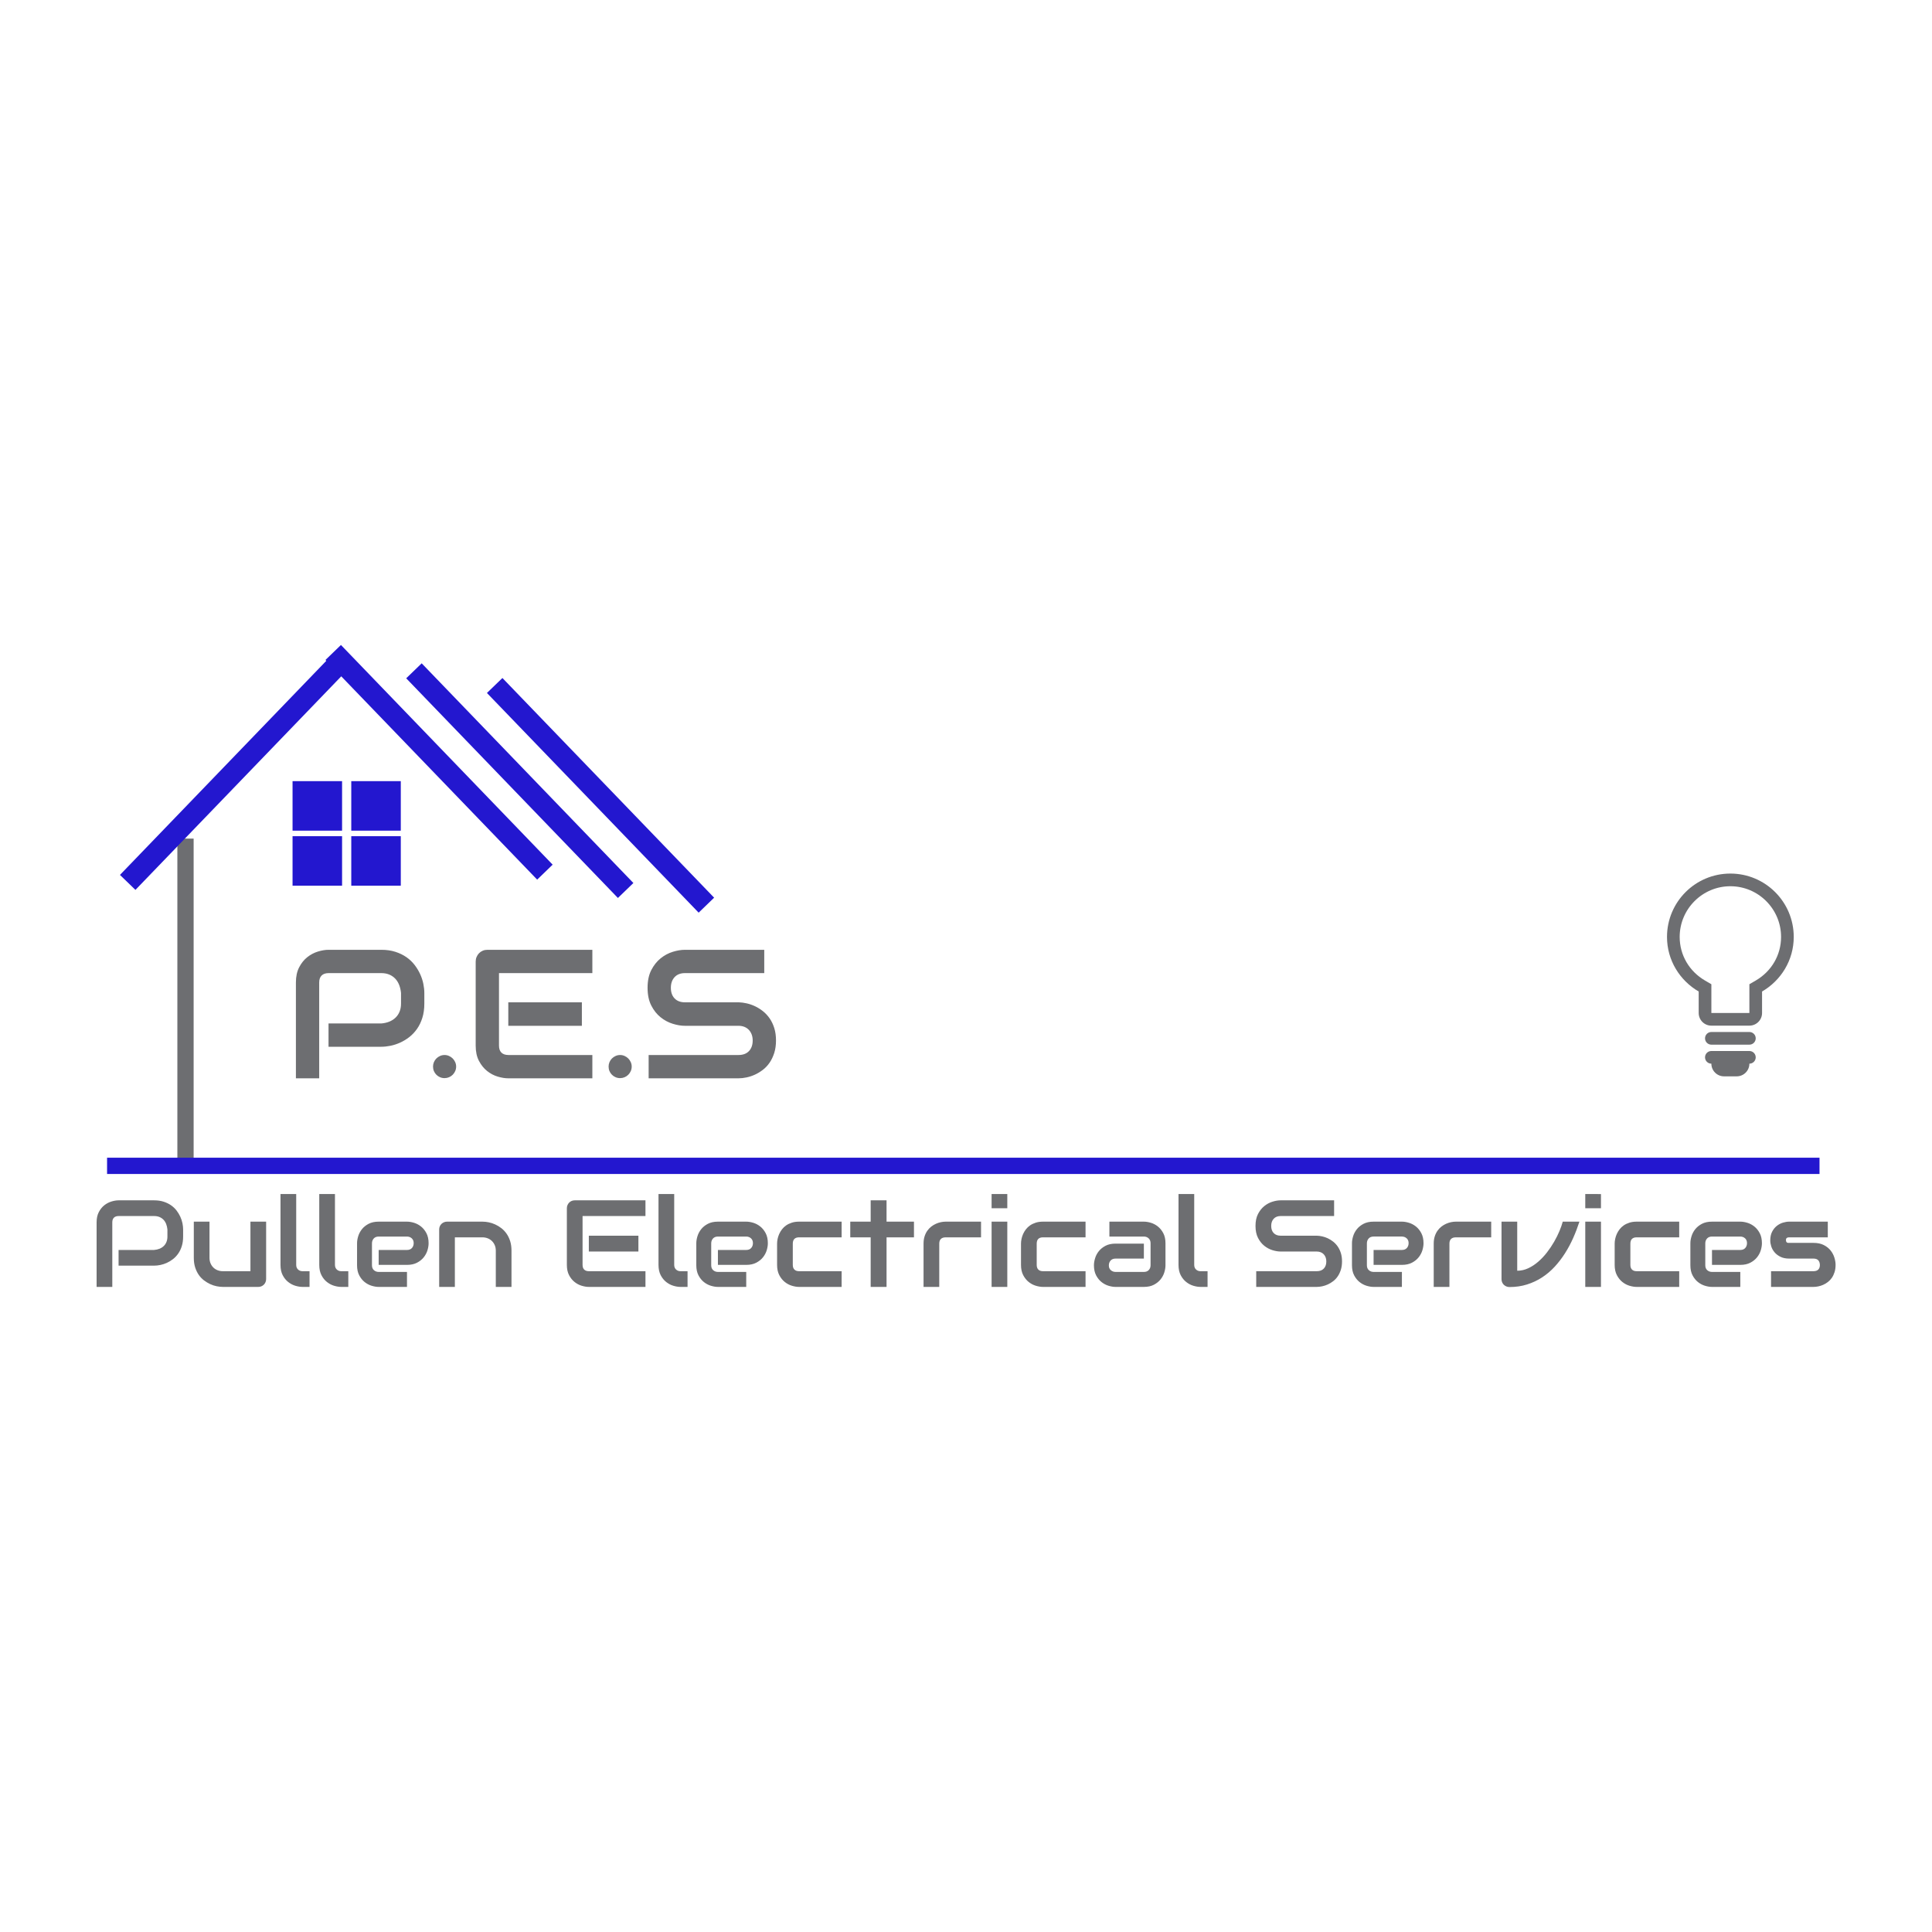
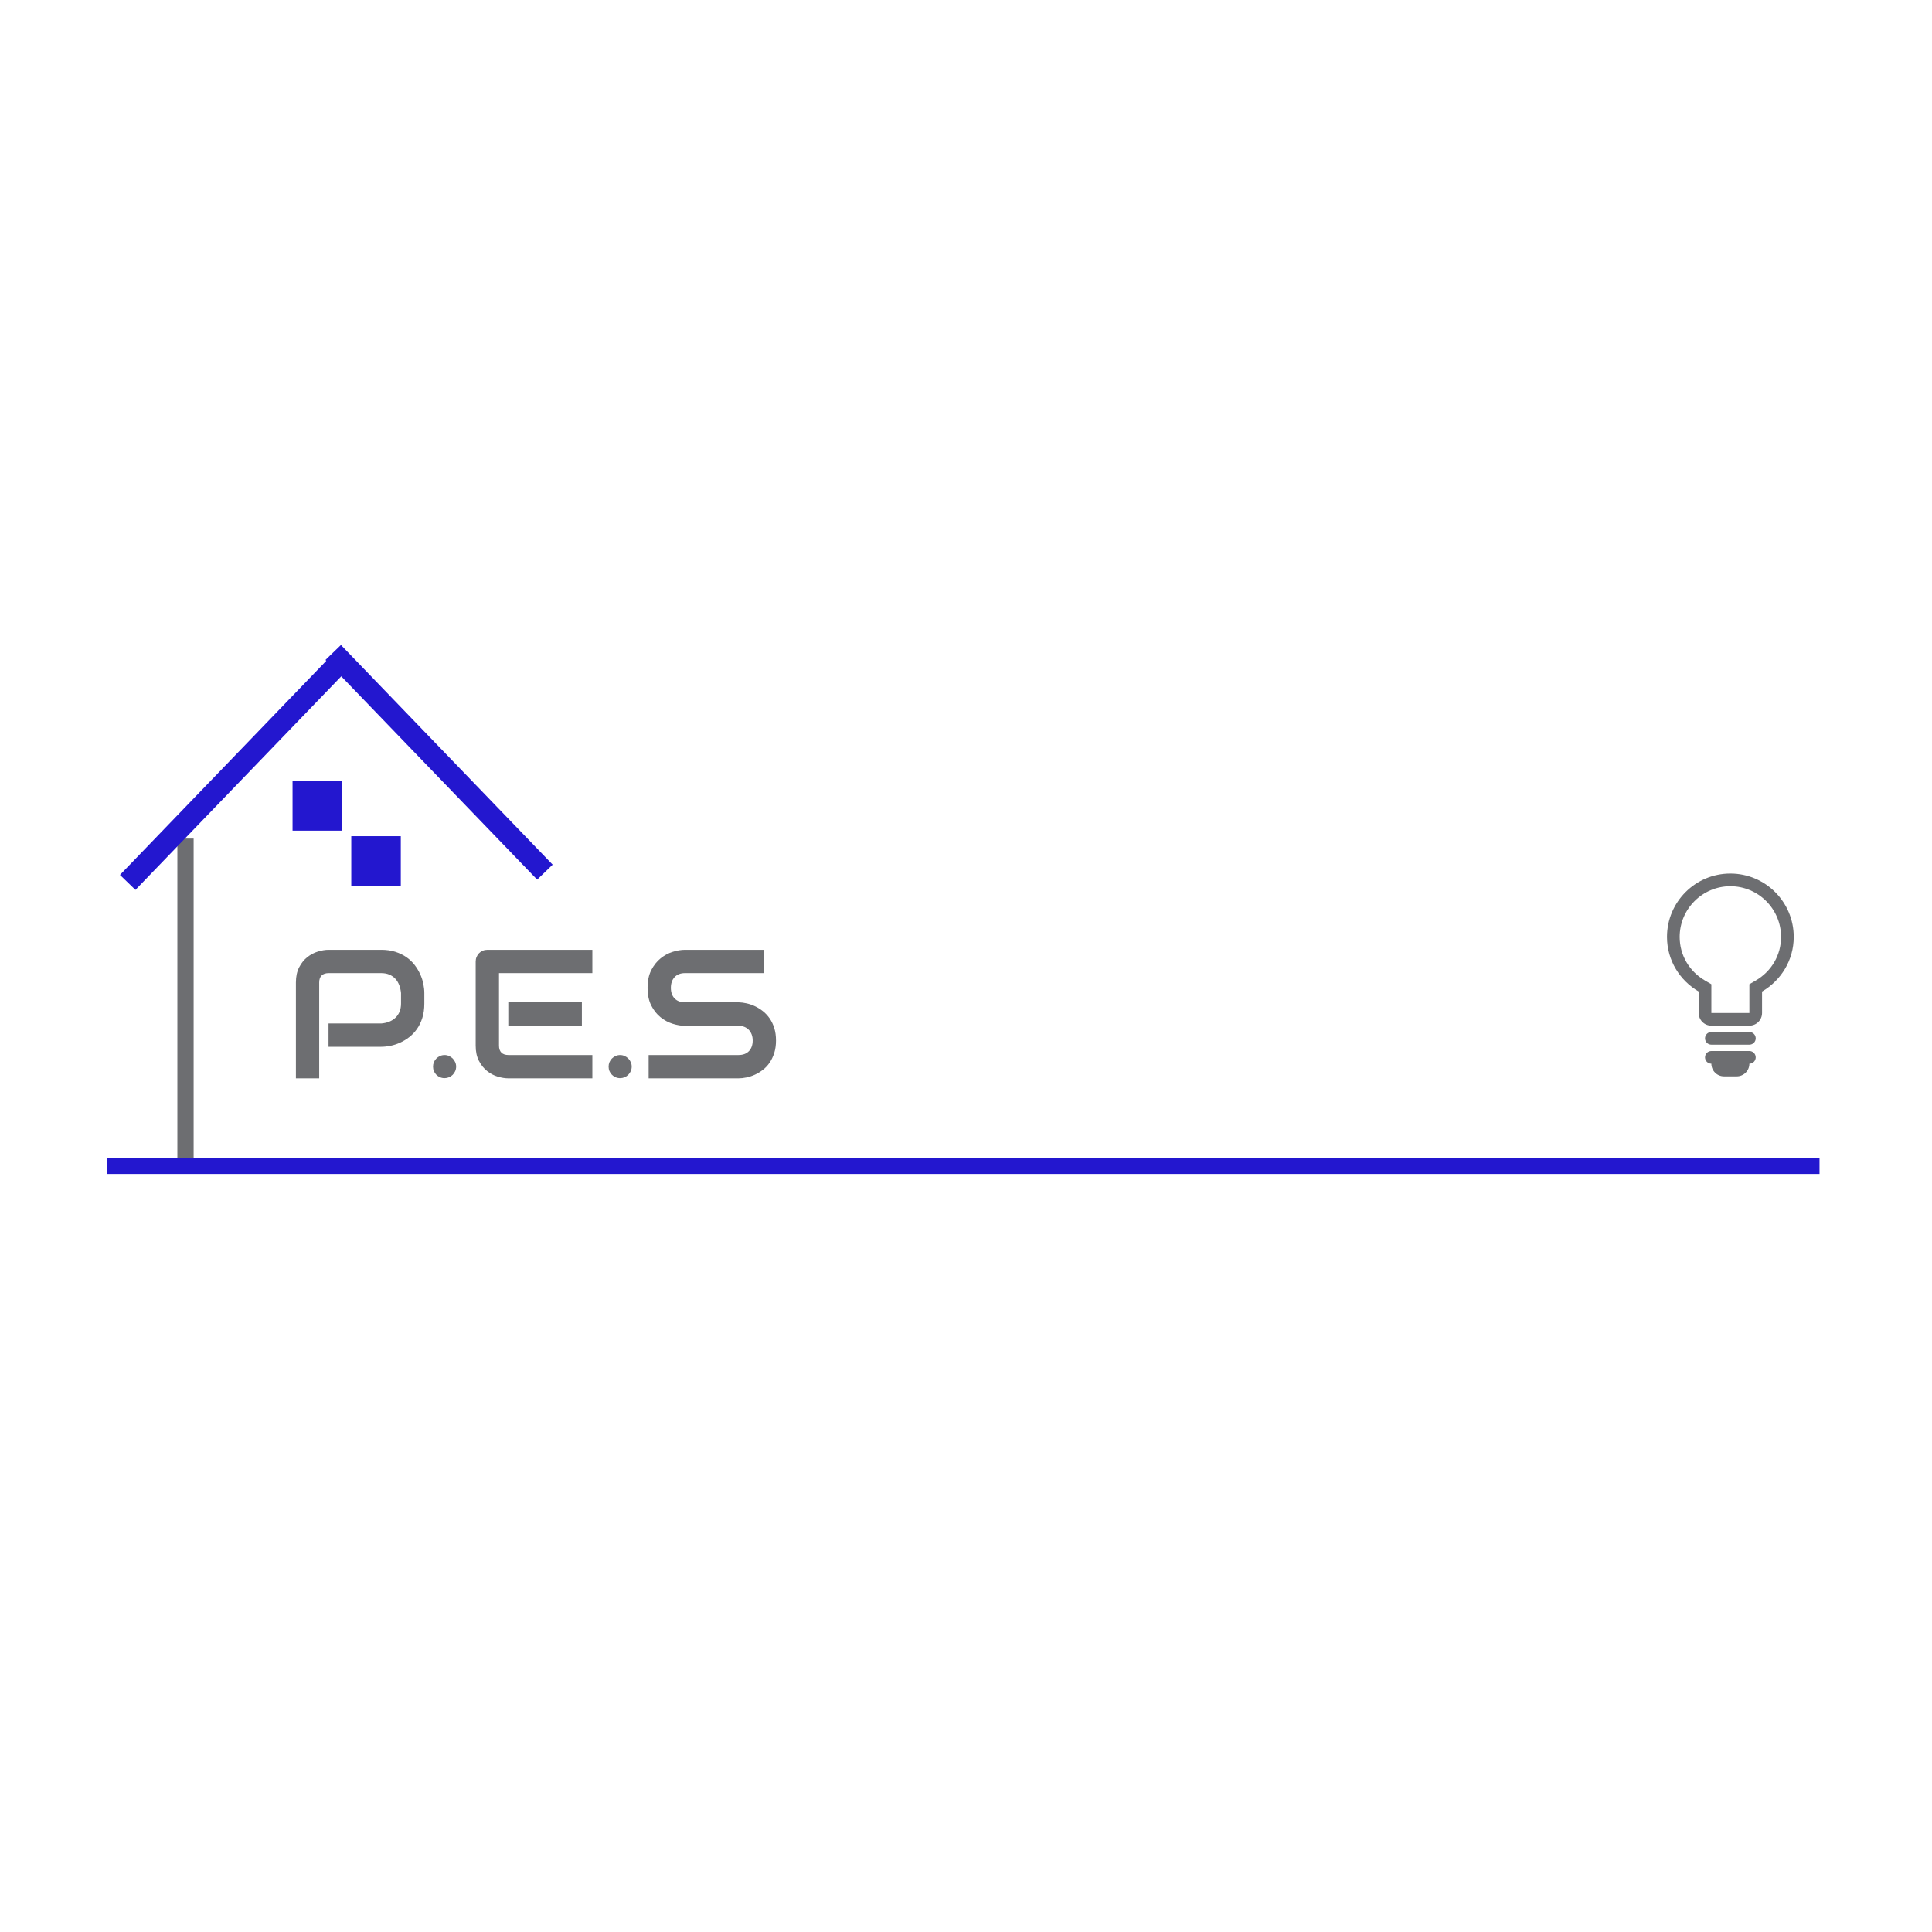
<svg xmlns="http://www.w3.org/2000/svg" data-bbox="30.001 200.306 540.055 199.394" viewBox="0 0 600 600" height="1000" width="1000" class="thumb" data-type="ugc">
  <g>
    <g transform="matrix(0 -.579 .7 0 51.583 365.655)">
      <svg class="thumb" viewBox="-5 79.525 186.742 17.219" height="17.219" width="186.742">
        <defs>
          <linearGradient id="063ada6d-c281-45d0-88ba-69cc3799e580" y2=".5" x2="1" y1=".5" x1="0">
            <stop stop-color="#6d6e71" offset="0%" />
            <stop stop-color="#6d6e71" offset="100%" />
          </linearGradient>
        </defs>
        <path fill="url('#063ada6d-c281-45d0-88ba-69cc3799e580')" d="M176.742 84.525v7.219H0v-7.219z" />
      </svg>
    </g>
    <g transform="matrix(3.009 0 0 .7 18.205 356.04)">
      <svg class="thumb" viewBox="-5 79.525 186.742 17.219" height="17.219" width="186.742">
        <defs>
          <linearGradient id="628ae784-3522-4800-b9f9-5e3c5294806d" y2=".5" x2="1" y1=".5" x1="0">
            <stop stop-color="#2317cf" offset="0%" />
            <stop stop-color="#2317cf" offset="100%" />
          </linearGradient>
        </defs>
        <path fill="url('#628ae784-3522-4800-b9f9-5e3c5294806d')" d="M176.742 84.525v7.219H0v-7.219z" />
      </svg>
    </g>
    <g transform="matrix(.372 -.386 .666 .644 32.063 270.425)">
      <svg class="thumb" viewBox="-5 79.525 186.742 17.219" height="17.219" width="186.742">
        <defs>
          <linearGradient id="7eb374e9-7c13-42df-8a1e-fe61806442de" y2=".5" x2="1" y1=".5" x1="0">
            <stop stop-color="#2317cf" offset="0%" />
            <stop stop-color="#2317cf" offset="100%" />
          </linearGradient>
        </defs>
        <path fill="url('#7eb374e9-7c13-42df-8a1e-fe61806442de')" d="M176.742 84.525v7.219H0v-7.219z" />
      </svg>
    </g>
    <g transform="matrix(.372 .386 .666 -.644 95.886 206.243)">
      <svg class="thumb" viewBox="-5 79.525 186.742 17.219" height="17.219" width="186.742">
        <defs>
          <linearGradient id="69b03e92-a1e9-4e4c-b095-dadbfb6cc29a" y2=".5" x2="1" y1=".5" x1="0">
            <stop stop-color="#2317cf" offset="0%" />
            <stop stop-color="#2317cf" offset="100%" />
          </linearGradient>
        </defs>
        <path fill="url('#69b03e92-a1e9-4e4c-b095-dadbfb6cc29a')" d="M176.742 84.525v7.219H0v-7.219z" />
      </svg>
    </g>
    <g transform="translate(90.42 242.157)scale(.087)">
      <svg class="thumb" viewBox="-5.013 -5 186.769 186.769" height="186.769" width="186.769">
        <defs>
          <linearGradient id="33feaeb6-f0c4-4200-8d86-efb55c9914e0" y2=".5" x2="1" y1=".5" x1="0">
            <stop stop-color="#2317cf" offset="0%" />
            <stop stop-color="#2317cf" offset="100%" />
          </linearGradient>
        </defs>
        <path fill="url('#33feaeb6-f0c4-4200-8d86-efb55c9914e0')" d="M176.756 0v176.769H-.013V0z" />
      </svg>
    </g>
    <g transform="translate(108.655 259.253)scale(.087)">
      <svg class="thumb" viewBox="-5.013 -5 186.769 186.769" height="186.769" width="186.769">
        <defs>
          <linearGradient id="bcc307ed-0415-4364-959a-b397b2c4ba6c" y2=".5" x2="1" y1=".5" x1="0">
            <stop stop-color="#2317cf" offset="0%" />
            <stop stop-color="#2317cf" offset="100%" />
          </linearGradient>
        </defs>
        <path fill="url('#bcc307ed-0415-4364-959a-b397b2c4ba6c')" d="M176.756 0v176.769H-.013V0z" />
      </svg>
    </g>
    <g transform="translate(108.655 242.157)scale(.087)">
      <svg class="thumb" viewBox="-5.013 -5 186.769 186.769" height="186.769" width="186.769">
        <defs>
          <linearGradient id="ace46cf2-4889-44ad-b4e4-3837af11f17e" y2=".5" x2="1" y1=".5" x1="0">
            <stop stop-color="#2317cf" offset="0%" />
            <stop stop-color="#2317cf" offset="100%" />
          </linearGradient>
        </defs>
-         <path fill="url('#ace46cf2-4889-44ad-b4e4-3837af11f17e')" d="M176.756 0v176.769H-.013V0z" />
      </svg>
    </g>
    <g transform="translate(90.42 259.253)scale(.087)">
      <svg class="thumb" viewBox="-5.013 -5 186.769 186.769" height="186.769" width="186.769">
        <defs>
          <linearGradient id="42a4d301-11a1-4c13-90b3-04381245a3b1" y2=".5" x2="1" y1=".5" x1="0">
            <stop stop-color="#2317cf" offset="0%" />
            <stop stop-color="#2317cf" offset="100%" />
          </linearGradient>
        </defs>
-         <path fill="url('#42a4d301-11a1-4c13-90b3-04381245a3b1')" d="M176.756 0v176.769H-.013V0z" />
+         <path fill="url('#42a4d301-11a1-4c13-90b3-04381245a3b1')" d="M176.756 0v176.769V0z" />
      </svg>
    </g>
    <g transform="matrix(.372 .386 .666 -.644 120.96 211.942)">
      <svg class="thumb" viewBox="-5 79.525 186.742 17.219" height="17.219" width="186.742">
        <defs>
          <linearGradient id="8520d95c-27f5-4917-8a67-e80c1842ca38" y2=".5" x2="1" y1=".5" x1="0">
            <stop stop-color="#2317cf" offset="0%" />
            <stop stop-color="#2317cf" offset="100%" />
          </linearGradient>
        </defs>
-         <path fill="url('#8520d95c-27f5-4917-8a67-e80c1842ca38')" d="M176.742 84.525v7.219H0v-7.219z" />
      </svg>
    </g>
    <g transform="matrix(.372 .386 .666 -.644 146.033 216.5)">
      <svg class="thumb" viewBox="-5 79.525 186.742 17.219" height="17.219" width="186.742">
        <defs>
          <linearGradient id="39342a57-28b9-427c-9875-eed1aae23766" y2=".5" x2="1" y1=".5" x1="0">
            <stop stop-color="#2317cf" offset="0%" />
            <stop stop-color="#2317cf" offset="100%" />
          </linearGradient>
        </defs>
-         <path fill="url('#39342a57-28b9-427c-9875-eed1aae23766')" d="M176.742 84.525v7.219H0v-7.219z" />
      </svg>
    </g>
    <g transform="translate(517.088 270.679)scale(.123)">
      <svg viewBox="91 -5 330 522" height="522" width="330">
        <defs>
          <linearGradient id="94c7b6df-f6f3-4b19-9d68-ca7f2beff45e" y2=".5" x2="1" y1=".5" x1="0">
            <stop stop-color="#6d6e71" offset="0%" />
            <stop stop-color="#6d6e71" offset="100%" />
          </linearGradient>
        </defs>
        <path fill="url('#94c7b6df-f6f3-4b19-9d68-ca7f2beff45e')" d="M320 416c0 8.844-7.156 16-16 16h-96c-8.844 0-16-7.156-16-16s7.156-16 16-16h96c8.844 0 16 7.156 16 16m-16 32h-96c-8.844 0-16 7.156-16 16s7.156 16 16 16c0 17.688 14.313 32 32 32h32c17.688 0 32-14.313 32-32 8.844 0 16-7.156 16-16s-7.156-16-16-16M256 32c70.594 0 128 57.438 128 128 0 45.625-23.969 86.813-64.094 110.156L304 279.406V352h-96v-72.563l-15.906-9.281C151.938 246.781 128 205.594 128 160c0-70.562 57.438-128 128-128m0-32C167.625 0 96 71.625 96 160c0 59.063 32.375 110.063 80 137.813V352c0 17.688 14.313 32 32 32h96c17.656 0 32-14.313 32-32v-54.188c47.625-27.719 80-78.75 80-137.813C416 71.625 344.375 0 256 0" />
      </svg>
    </g>
    <g transform="translate(87.804 280.587)scale(.57)">
      <svg height="187" width="271.924" overflow="visible">
        <defs>
          <linearGradient id="deec2859-257e-4d53-9ca4-a3aee671d087" y2=".5" x2="1" y1=".5" x1="0">
            <stop stop-color="#6d6e71" offset="0%" />
            <stop stop-color="#6d6e71" offset="100%" />
          </linearGradient>
        </defs>
        <path fill="url('#deec2859-257e-4d53-9ca4-a3aee671d087')" transform="translate(0 95.25)" d="M77.15-46.48v5.76q0 4.34-1.08 7.76-1.07 3.42-2.9 6.03t-4.22 4.47q-2.4 1.85-5.01 3.03-2.61 1.17-5.27 1.71-2.66.53-5.01.53H24.95v-12.69h28.71q2.44-.2 4.42-1 1.98-.81 3.39-2.18 1.42-1.36 2.2-3.29t.78-4.37v-5.76q-.24-2.4-1.02-4.4T61.3-54.3q-1.34-1.41-3.24-2.22-1.91-.8-4.4-.8H25.05q-2.54 0-3.86 1.31-1.32 1.32-1.32 3.81V0H7.18v-52.2q0-4.88 1.78-8.3t4.44-5.52 5.79-3.05q3.12-.95 5.76-.95h28.71q4.3 0 7.72 1.1 3.41 1.1 6.03 2.93 2.61 1.83 4.44 4.22t3.03 5.01q1.19 2.61 1.73 5.27t.54 5.01M94.48-6.4q0 1.32-.51 2.47t-1.37 2q-.85.86-2 1.34-1.15.49-2.42.49-1.31 0-2.46-.49-1.15-.48-2-1.34-.86-.85-1.35-2-.48-1.15-.48-2.47 0-1.27.48-2.41.49-1.15 1.35-2.01.85-.85 2-1.36 1.15-.52 2.46-.52 1.27 0 2.42.52 1.15.51 2 1.36.86.86 1.37 2.01.51 1.14.51 2.41m68.507-35.01v12.8h-40.09v-12.8zm5.71 28.71V0h-45.8q-2.63 0-5.76-.93-3.12-.93-5.78-3.05-2.67-2.12-4.45-5.52-1.78-3.39-1.78-8.32v-45.8q0-1.32.49-2.49.49-1.18 1.34-2.05.86-.88 2.03-1.37t2.54-.49h57.17v12.7h-50.87v39.5q0 2.49 1.31 3.81 1.32 1.31 3.86 1.31zm21.437 6.3q0 1.32-.51 2.47t-1.37 2q-.85.86-2 1.34-1.15.49-2.42.49-1.31 0-2.46-.49-1.15-.48-2-1.34-.86-.85-1.35-2-.48-1.15-.48-2.47 0-1.27.48-2.41.49-1.15 1.35-2.01.85-.85 2-1.36 1.15-.52 2.46-.52 1.27 0 2.42.52 1.15.51 2 1.36.86.86 1.37 2.01.51 1.14.51 2.41m78.618-14.21q0 3.76-.95 6.77-.96 3-2.52 5.3-1.56 2.29-3.66 3.9T257.272-2q-2.24 1.02-4.56 1.51t-4.37.49h-48.98v-12.7h48.98q3.66 0 5.69-2.14 2.02-2.15 2.02-5.77 0-1.75-.53-3.22-.54-1.46-1.54-2.54-1-1.07-2.44-1.66-1.44-.58-3.2-.58h-29.2q-3.08 0-6.64-1.1-3.57-1.1-6.62-3.54t-5.08-6.4q-2.02-3.95-2.02-9.67 0-5.71 2.02-9.64 2.03-3.93 5.08-6.4 3.05-2.46 6.62-3.56 3.56-1.1 6.64-1.1h43.21v12.7h-43.21q-3.61 0-5.64 2.19-2.03 2.2-2.03 5.81 0 3.67 2.03 5.79t5.64 2.12h29.3q2.05.05 4.34.57 2.3.51 4.57 1.58 2.27 1.08 4.32 2.71 2.05 1.64 3.64 3.93 1.58 2.3 2.51 5.28.93 2.97.93 6.73" />
      </svg>
    </g>
    <g transform="translate(27.244 363.085)scale(.384)">
      <svg height="187" width="1416.504" overflow="visible">
        <defs>
          <linearGradient id="f076f7f1-8f24-46bf-996f-24bf3b12129e" y2=".5" x2="1" y1=".5" x1="0">
            <stop stop-color="#6d6e71" offset="0%" />
            <stop stop-color="#6d6e71" offset="100%" />
          </linearGradient>
        </defs>
-         <path fill="url('#f076f7f1-8f24-46bf-996f-24bf3b12129e')" transform="translate(0 95.25)" d="M77.15-46.48v5.76q0 4.34-1.08 7.76-1.07 3.42-2.9 6.03t-4.22 4.47q-2.4 1.85-5.01 3.03-2.61 1.17-5.27 1.71-2.66.53-5.01.53H24.95v-12.69h28.71q2.44-.2 4.42-1 1.98-.81 3.39-2.18 1.42-1.36 2.2-3.29t.78-4.37v-5.76q-.24-2.4-1.02-4.4T61.3-54.3q-1.34-1.41-3.24-2.22-1.91-.8-4.4-.8H25.05q-2.54 0-3.86 1.31-1.32 1.32-1.32 3.81V0H7.18v-52.2q0-4.88 1.78-8.3t4.44-5.52 5.79-3.05q3.12-.95 5.76-.95h28.71q4.3 0 7.72 1.1 3.41 1.1 6.03 2.93 2.61 1.83 4.44 4.22t3.03 5.01q1.19 2.61 1.73 5.27t.54 5.01m67.135-6.3V-6.4q0 1.37-.49 2.54-.48 1.17-1.34 2.03-.85.85-2 1.34t-2.47.49h-28.71q-2.34 0-5-.54-2.66-.53-5.25-1.73t-5.01-3.03q-2.41-1.83-4.22-4.44t-2.91-6.03q-1.09-3.42-1.09-7.72v-29.29h12.69v29.29q0 2.49.86 4.47.85 1.98 2.31 3.39 1.47 1.42 3.45 2.18 1.97.75 4.27.75h22.22v-40.08zm35.11 40.08V0h-5.66q-2.74 0-5.84-.93t-5.78-3.05q-2.69-2.12-4.45-5.52-1.76-3.39-1.76-8.32V-75.1h12.7v57.28q0 2.34 1.46 3.73 1.47 1.39 3.67 1.39zm31.347 0V0h-5.66q-2.74 0-5.84-.93t-5.78-3.05q-2.69-2.12-4.45-5.52-1.76-3.39-1.76-8.32V-75.1h12.7v57.28q0 2.34 1.46 3.73 1.47 1.39 3.67 1.39zm64.937-22.6q0 2.63-.92 5.69-.93 3.05-3.01 5.66-2.07 2.61-5.42 4.37-3.34 1.76-8.13 1.76h-22.9v-12.06h22.9q2.59 0 4.01-1.59 1.41-1.59 1.41-3.93 0-2.49-1.58-3.91-1.59-1.41-3.84-1.41h-22.9q-2.58 0-4 1.58-1.42 1.59-1.42 3.93v17.73q0 2.54 1.59 3.95 1.59 1.42 3.93 1.42h22.8V0h-22.9q-2.63 0-5.69-.93-3.05-.93-5.66-3-2.61-2.08-4.37-5.42-1.76-3.35-1.76-8.13V-35.3q0-2.64.93-5.69t3-5.67q2.08-2.61 5.42-4.37 3.35-1.75 8.13-1.75h22.9q2.64 0 5.69.92 3.05.93 5.67 3.01 2.61 2.07 4.37 5.42 1.75 3.34 1.75 8.13m67.042 6V0h-12.69v-29.3q0-2.49-.86-4.46-.85-1.98-2.32-3.4-1.46-1.41-3.44-2.17t-4.27-.76h-22.22V0h-12.69v-46.48q0-1.32.49-2.47.48-1.15 1.36-2 .88-.86 2.05-1.34 1.18-.49 2.49-.49h28.62q2.39 0 5.05.53 2.66.54 5.27 1.74 2.62 1.19 4.98 3.02 2.37 1.84 4.2 4.45t2.91 6.03q1.07 3.42 1.07 7.71M445.36-41.41v12.8h-40.09v-12.8zm5.71 28.71V0h-45.8q-2.63 0-5.76-.93-3.12-.93-5.78-3.05-2.67-2.12-4.45-5.52-1.78-3.39-1.78-8.32v-45.8q0-1.32.49-2.49.49-1.18 1.34-2.05.86-.88 2.03-1.37t2.54-.49h57.17v12.7H400.2v39.5q0 2.49 1.31 3.81 1.32 1.31 3.86 1.31zm34.037 0V0h-5.66q-2.74 0-5.84-.93t-5.78-3.05q-2.69-2.12-4.45-5.52-1.76-3.39-1.76-8.32V-75.1h12.7v57.28q0 2.34 1.46 3.73 1.47 1.39 3.67 1.39zm64.938-22.6q0 2.63-.92 5.69-.93 3.05-3.01 5.66-2.07 2.61-5.42 4.37-3.34 1.76-8.13 1.76h-22.9v-12.06h22.9q2.59 0 4.01-1.59 1.41-1.59 1.41-3.93 0-2.49-1.58-3.91-1.59-1.41-3.84-1.41h-22.9q-2.58 0-4 1.58-1.42 1.59-1.42 3.93v17.73q0 2.54 1.59 3.95 1.59 1.42 3.93 1.42h22.8V0h-22.9q-2.63 0-5.69-.93-3.05-.93-5.66-3-2.61-2.08-4.37-5.42-1.76-3.35-1.76-8.13V-35.3q0-2.64.93-5.69t3-5.67q2.08-2.61 5.42-4.37 3.35-1.75 8.13-1.75h22.9q2.64 0 5.69.92 3.05.93 5.67 3.01 2.61 2.07 4.37 5.42 1.75 3.34 1.75 8.13m59.672 22.6V0h-34.42q-2.64 0-5.77-.93-3.12-.93-5.78-3.05t-4.44-5.52q-1.79-3.39-1.79-8.32v-17.19q0-1.81.42-3.81.41-2 1.29-3.98t2.27-3.78q1.39-1.81 3.37-3.18 1.98-1.36 4.57-2.19 2.58-.83 5.86-.83h34.42v12.69h-34.42q-2.49 0-3.79 1.27-1.29 1.27-1.29 3.91v17.09q0 2.49 1.32 3.81 1.31 1.31 3.85 1.31zm58.5-40.08v12.69h-22.17V0h-12.84v-40.09h-16.51v-12.69h16.51v-17.24h12.84v17.24zm54.246 0v12.69h-28.57q-2.58 0-3.9 1.3-1.32 1.29-1.32 3.78V0h-12.7v-35.01q0-3.27.83-5.86t2.23-4.56q1.39-1.98 3.19-3.37 1.81-1.4 3.79-2.27 1.98-.88 4-1.3 2.03-.41 3.79-.41zm21.24-22.32v11.48h-12.7V-75.1zm0 22.32V0h-12.7v-52.78zm63.28 40.08V0h-34.42q-2.64 0-5.77-.93-3.12-.93-5.78-3.05t-4.44-5.52q-1.79-3.39-1.79-8.32v-17.19q0-1.81.42-3.81.41-2 1.29-3.98t2.27-3.78q1.39-1.81 3.37-3.18 1.98-1.36 4.57-2.19 2.58-.83 5.86-.83h34.42v12.69h-34.42q-2.49 0-3.79 1.27-1.29 1.27-1.29 3.91v17.09q0 2.49 1.32 3.81 1.31 1.31 3.85 1.31zm64.649-22.6v17.82q0 2.64-.93 5.69t-3 5.66q-2.08 2.61-5.42 4.37-3.35 1.76-8.13 1.76h-22.9q-2.64 0-5.69-.93t-5.66-3q-2.62-2.08-4.37-5.42-1.76-3.35-1.76-8.13 0-2.64.93-5.71.92-3.08 3-5.69 2.07-2.61 5.42-4.37 3.34-1.76 8.13-1.76h22.9v12.11h-22.9q-2.59 0-4.01 1.59-1.41 1.58-1.41 3.93 0 2.49 1.63 3.88 1.64 1.39 3.89 1.39h22.8q2.59 0 4-1.56 1.42-1.56 1.42-3.91V-35.3q0-2.49-1.54-3.96-1.54-1.46-3.88-1.46h-27.88v-12.06h27.88q2.64 0 5.69.92 3.05.93 5.66 3.01 2.61 2.07 4.37 5.42 1.76 3.34 1.76 8.13m34.032 22.6V0h-5.66q-2.74 0-5.84-.93t-5.78-3.05q-2.69-2.12-4.45-5.52-1.76-3.39-1.76-8.32V-75.1h12.7v57.28q0 2.34 1.46 3.73 1.47 1.39 3.67 1.39zm108.742-7.91q0 3.76-.95 6.77-.96 3-2.52 5.3-1.56 2.29-3.66 3.9t-4.35 2.64q-2.24 1.02-4.56 1.51t-4.37.49h-48.98v-12.7h48.98q3.66 0 5.69-2.14 2.02-2.15 2.02-5.77 0-1.75-.53-3.22-.54-1.46-1.54-2.54-1-1.07-2.44-1.66-1.44-.58-3.2-.58h-29.2q-3.08 0-6.64-1.1-3.57-1.1-6.62-3.54t-5.08-6.4q-2.02-3.95-2.02-9.67 0-5.71 2.02-9.64 2.03-3.93 5.08-6.4 3.05-2.46 6.62-3.56 3.56-1.1 6.64-1.1h43.21v12.7h-43.21q-3.61 0-5.64 2.19-2.03 2.2-2.03 5.81 0 3.67 2.03 5.79t5.64 2.12h29.3q2.05.05 4.34.57 2.3.51 4.57 1.58 2.27 1.08 4.32 2.71 2.05 1.64 3.64 3.93 1.58 2.3 2.51 5.28.93 2.97.93 6.73m65.912-14.69q0 2.63-.92 5.69-.93 3.05-3.01 5.66-2.07 2.61-5.42 4.37-3.34 1.76-8.13 1.76h-22.9v-12.06h22.9q2.59 0 4.01-1.59 1.41-1.59 1.41-3.93 0-2.49-1.58-3.91-1.59-1.41-3.84-1.41h-22.9q-2.58 0-4 1.58-1.42 1.59-1.42 3.93v17.73q0 2.54 1.59 3.95 1.59 1.42 3.93 1.42h22.8V0h-22.9q-2.63 0-5.69-.93-3.05-.93-5.66-3-2.61-2.08-4.37-5.42-1.76-3.35-1.76-8.13V-35.3q0-2.64.93-5.69t3-5.67q2.08-2.61 5.42-4.37 3.35-1.75 8.13-1.75h22.9q2.64 0 5.69.92 3.05.93 5.67 3.01 2.61 2.07 4.37 5.42 1.75 3.34 1.75 8.13m54.742-17.48v12.69h-28.57q-2.58 0-3.9 1.3-1.32 1.29-1.32 3.78V0h-12.7v-35.01q0-3.27.83-5.86t2.23-4.56q1.39-1.98 3.19-3.37 1.81-1.4 3.79-2.27 1.98-.88 4-1.3 2.03-.41 3.79-.41zm57.861 0h13.48q-2.15 6.69-5.03 13.18t-6.62 12.38q-3.74 5.88-8.35 10.89-4.61 5-10.2 8.64-5.6 3.64-12.16 5.71-6.57 2.08-14.24 2.08-1.31 0-2.49-.49-1.17-.49-2.05-1.34-.88-.86-1.36-2.01-.49-1.14-.49-2.46v-46.58h12.69v39.69q4.64 0 8.91-2 4.28-2 8.08-5.3 3.81-3.29 7.06-7.49t5.79-8.62 4.32-8.67q1.78-4.24 2.66-7.61m30.91-22.32v11.48h-12.7V-75.1zm0 22.32V0h-12.7v-52.78zm63.278 40.08V0h-34.42q-2.64 0-5.77-.93-3.12-.93-5.78-3.05t-4.44-5.52q-1.79-3.39-1.79-8.32v-17.19q0-1.81.42-3.81.41-2 1.29-3.98t2.27-3.78q1.39-1.81 3.37-3.18 1.98-1.36 4.57-2.19 2.58-.83 5.86-.83h34.42v12.69h-34.42q-2.49 0-3.79 1.27-1.29 1.27-1.29 3.91v17.09q0 2.49 1.32 3.81 1.31 1.31 3.85 1.31zM1354-35.3q0 2.63-.92 5.69-.93 3.05-3.01 5.66-2.07 2.61-5.42 4.37-3.34 1.76-8.13 1.76h-22.9v-12.06h22.9q2.59 0 4.01-1.59 1.41-1.59 1.41-3.93 0-2.49-1.58-3.91-1.59-1.41-3.84-1.41h-22.9q-2.58 0-4 1.58-1.42 1.59-1.42 3.93v17.73q0 2.54 1.59 3.95 1.59 1.42 3.93 1.42h22.8V0h-22.9q-2.63 0-5.69-.93-3.05-.93-5.66-3-2.61-2.08-4.37-5.42-1.76-3.35-1.76-8.13V-35.3q0-2.64.93-5.69t3-5.67q2.08-2.61 5.42-4.37 3.35-1.75 8.13-1.75h22.9q2.64 0 5.69.92 3.05.93 5.67 3.01 2.61 2.07 4.37 5.42 1.75 3.34 1.75 8.13m59.573 17.48q0 3.27-.83 5.88t-2.19 4.59q-1.37 1.98-3.18 3.37t-3.78 2.27q-1.98.88-4.01 1.29-2.02.42-3.83.42h-34.37v-12.7h34.27q2.59 0 3.91-1.31 1.32-1.32 1.32-3.81-.25-5.08-5.13-5.08h-19.68q-4.2 0-7.13-1.47-2.93-1.46-4.76-3.66-1.83-2.19-2.63-4.73-.81-2.54-.81-4.74 0-4.25 1.51-7.15 1.52-2.91 3.81-4.72 2.3-1.8 4.98-2.61 2.69-.8 5.03-.8h31.2v12.69h-31.1q-.98 0-1.54.22t-.83.59q-.27.36-.32.78-.04.41-.04.8.04.79.29 1.23.24.43.61.63t.83.22.9.02h19.68q4.88 0 8.3 1.76t5.52 4.42 3.05 5.79q.95 3.12.95 5.81" />
      </svg>
    </g>
  </g>
</svg>